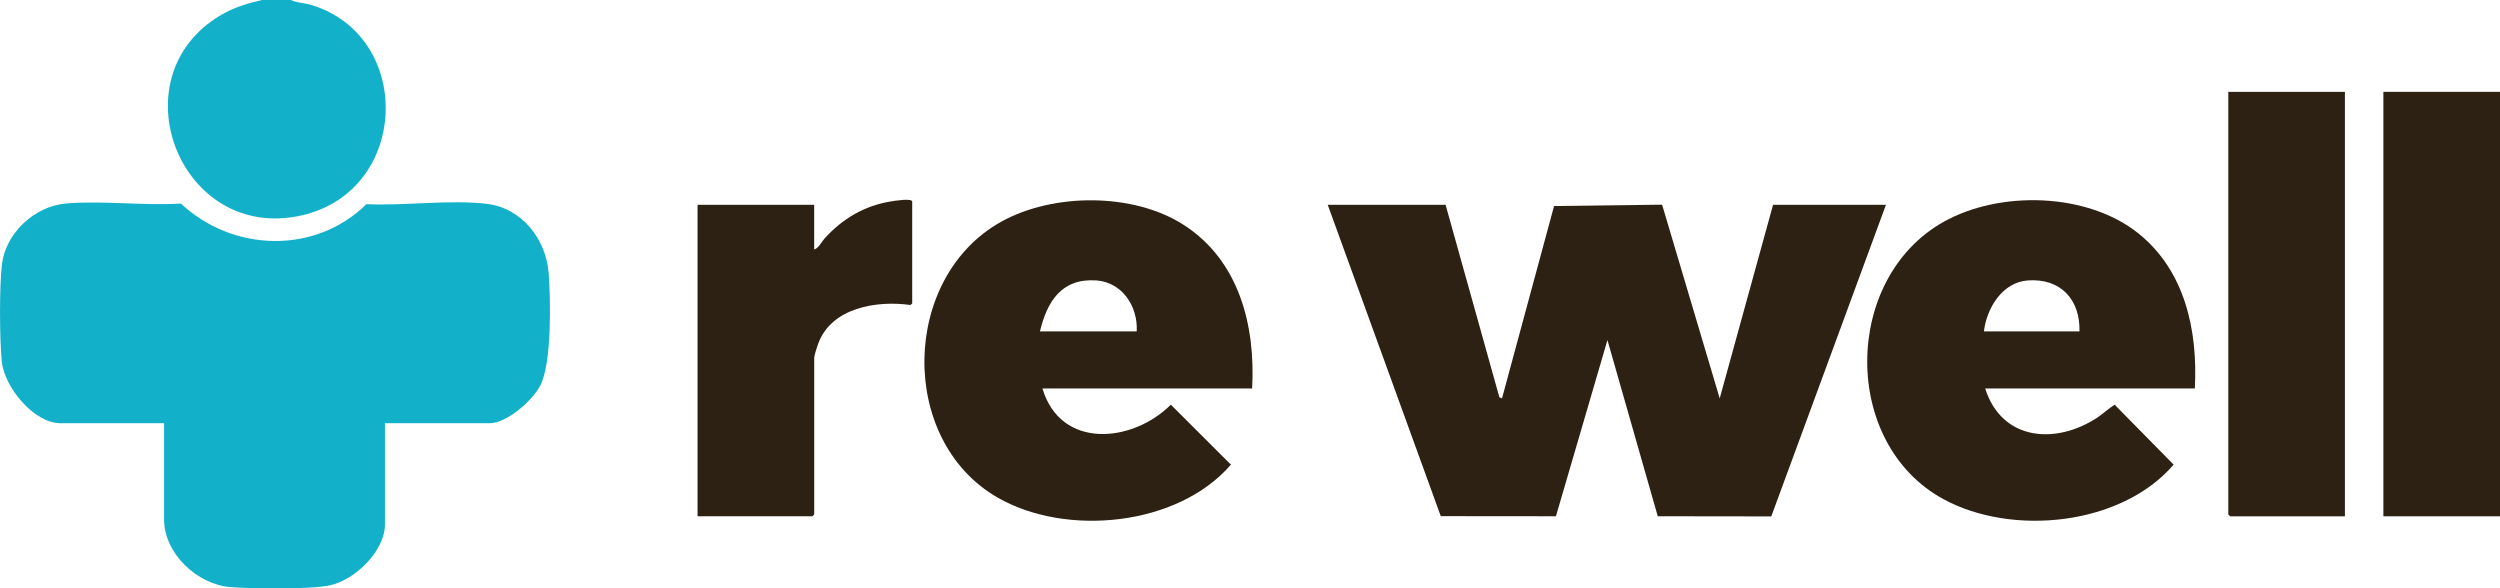
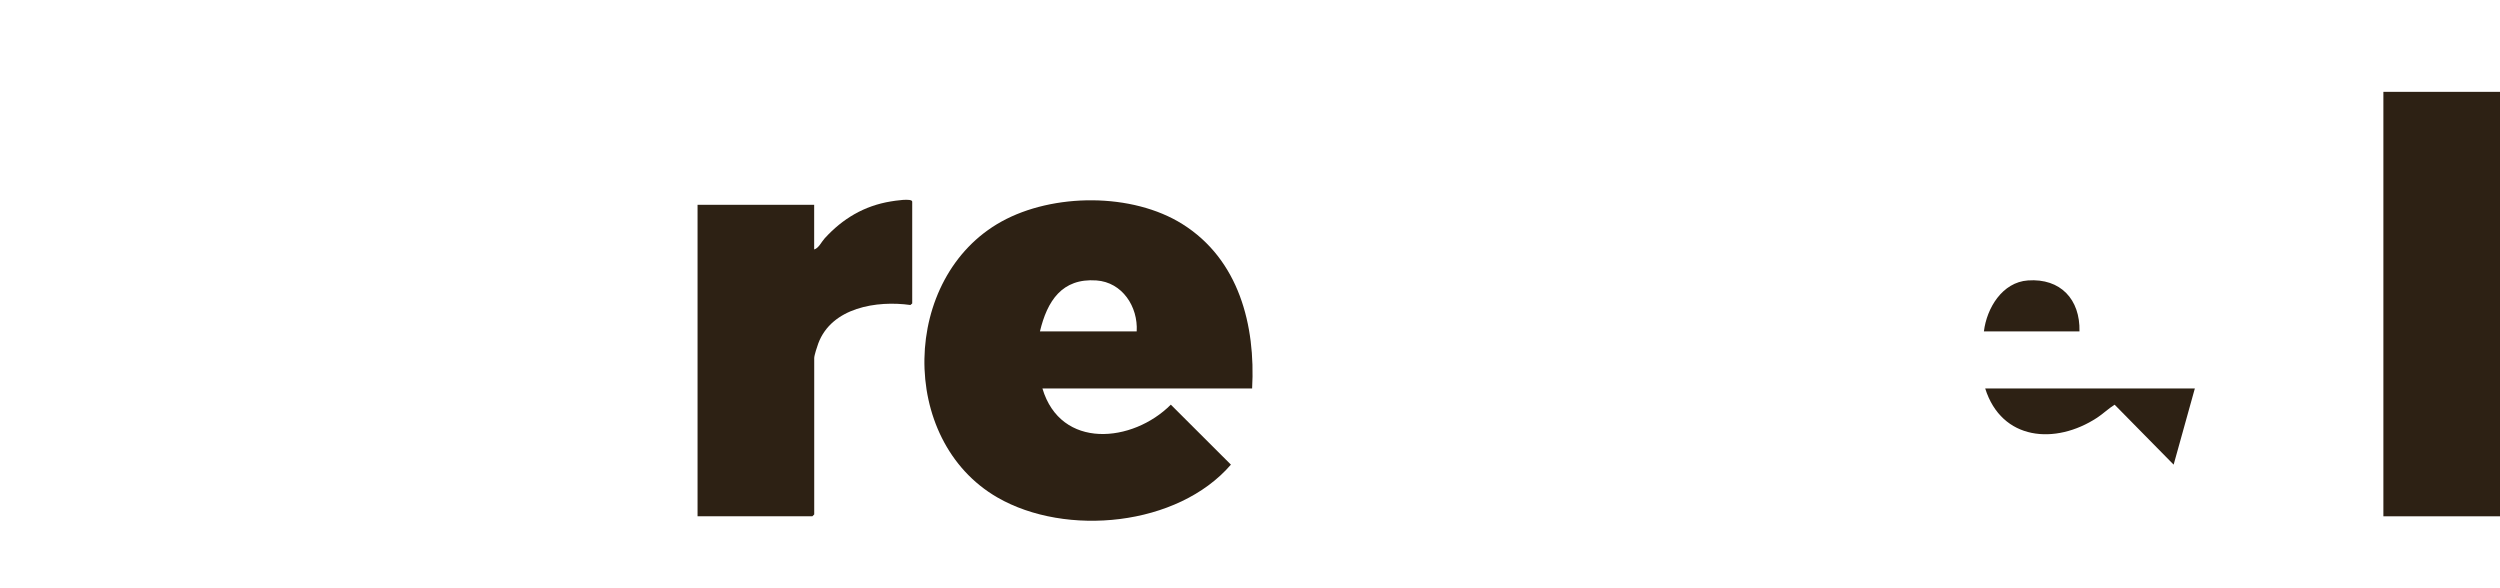
<svg xmlns="http://www.w3.org/2000/svg" id="Lager_1" viewBox="0 0 483.44 113.79">
  <defs>
    <style>.cls-1{fill:#13b1c9;}.cls-2{fill:#2d2114;}</style>
  </defs>
-   <polygon class="cls-2" points="279.54 39.6 289.94 76.81 290.45 77.04 300.52 39.84 321.41 39.58 332.55 77.04 342.87 39.6 364.7 39.6 342.52 99.86 320.57 99.83 310.84 65.76 300.88 99.83 278.61 99.81 256.75 39.6 279.54 39.6" />
  <path class="cls-2" d="M242.12,75.12h-40.54c3.54,11.88,17.45,10.53,24.83,3.13l11.62,11.6c-10.29,11.92-31.89,14-45.15,6.35-19.29-11.13-18.62-42.63.79-53.36,9.97-5.51,25.28-5.61,35.01.51,10.89,6.85,14.13,19.51,13.45,31.78ZM201.1,64.08h18.71c.28-4.77-2.78-9.5-7.79-9.85-6.68-.47-9.51,3.99-10.92,9.85Z" />
  <path class="cls-2" d="M134.89,99.84v-60.24h22.55v8.64c.88-.24,1.43-1.5,2.04-2.16,3.47-3.8,7.64-6.29,12.79-7.13.63-.1,4.13-.69,4.13.05v19.68l-.35.3c-6.5-.91-15.23.48-17.82,7.44-.22.59-.78,2.31-.78,2.82v30.24l-.36.36h-22.19Z" />
-   <path class="cls-2" d="M424.43,75.12h-40.54c3.18,10.09,13.58,10.93,21.62,5.67,1.18-.77,2.21-1.79,3.41-2.53l11.41,11.59c-10.15,11.81-31.24,13.9-44.52,6.67-19.81-10.77-19.48-42.64,0-53.6,10.88-6.12,27.79-5.72,37.7,2.21,9.05,7.24,11.51,18.84,10.92,29.99ZM402.12,64.08c.15-6.18-3.66-10.3-9.97-9.85-4.96.35-7.96,5.34-8.51,9.85h18.47Z" />
-   <polygon class="cls-2" points="453.45 17.76 453.45 99.84 431.26 99.84 430.9 99.48 430.9 17.76 453.45 17.76" />
+   <path class="cls-2" d="M424.43,75.12h-40.54c3.18,10.09,13.58,10.93,21.62,5.67,1.18-.77,2.21-1.79,3.41-2.53l11.41,11.59ZM402.12,64.08c.15-6.18-3.66-10.3-9.97-9.85-4.96.35-7.96,5.34-8.51,9.85h18.47Z" />
  <rect class="cls-2" x="460.89" y="17.76" width="22.55" height="82.08" />
-   <path class="cls-1" d="M56.21,0c1.26.58,2.6.54,3.97.95,19.95,6.06,19.03,35.94-1.8,40.69-23.58,5.38-36.02-26.76-15.67-38.72,2.55-1.5,5.14-2.27,7.99-2.93h5.52Z" />
-   <path class="cls-1" d="M74.44,81.84v19.56c0,5.14-5.74,10.68-10.55,11.77-3.74.85-15.18.69-19.33.36-6.38-.5-12.83-6.45-12.83-13.09v-18.6H11.71c-5.18,0-10.85-6.97-11.36-11.91-.44-4.24-.49-14.69.03-18.87.76-6.03,6.31-11.16,12.3-11.7,7.11-.63,15.1.46,22.3,0,10.01,9.38,25.96,9.89,35.87.12,7.33.35,16.11-.92,23.32-.06,6.81.82,11.47,6.91,11.94,13.5.37,5.15.61,17.27-1.63,21.64-1.46,2.86-6.48,7.28-9.76,7.28h-20.27Z" />
</svg>